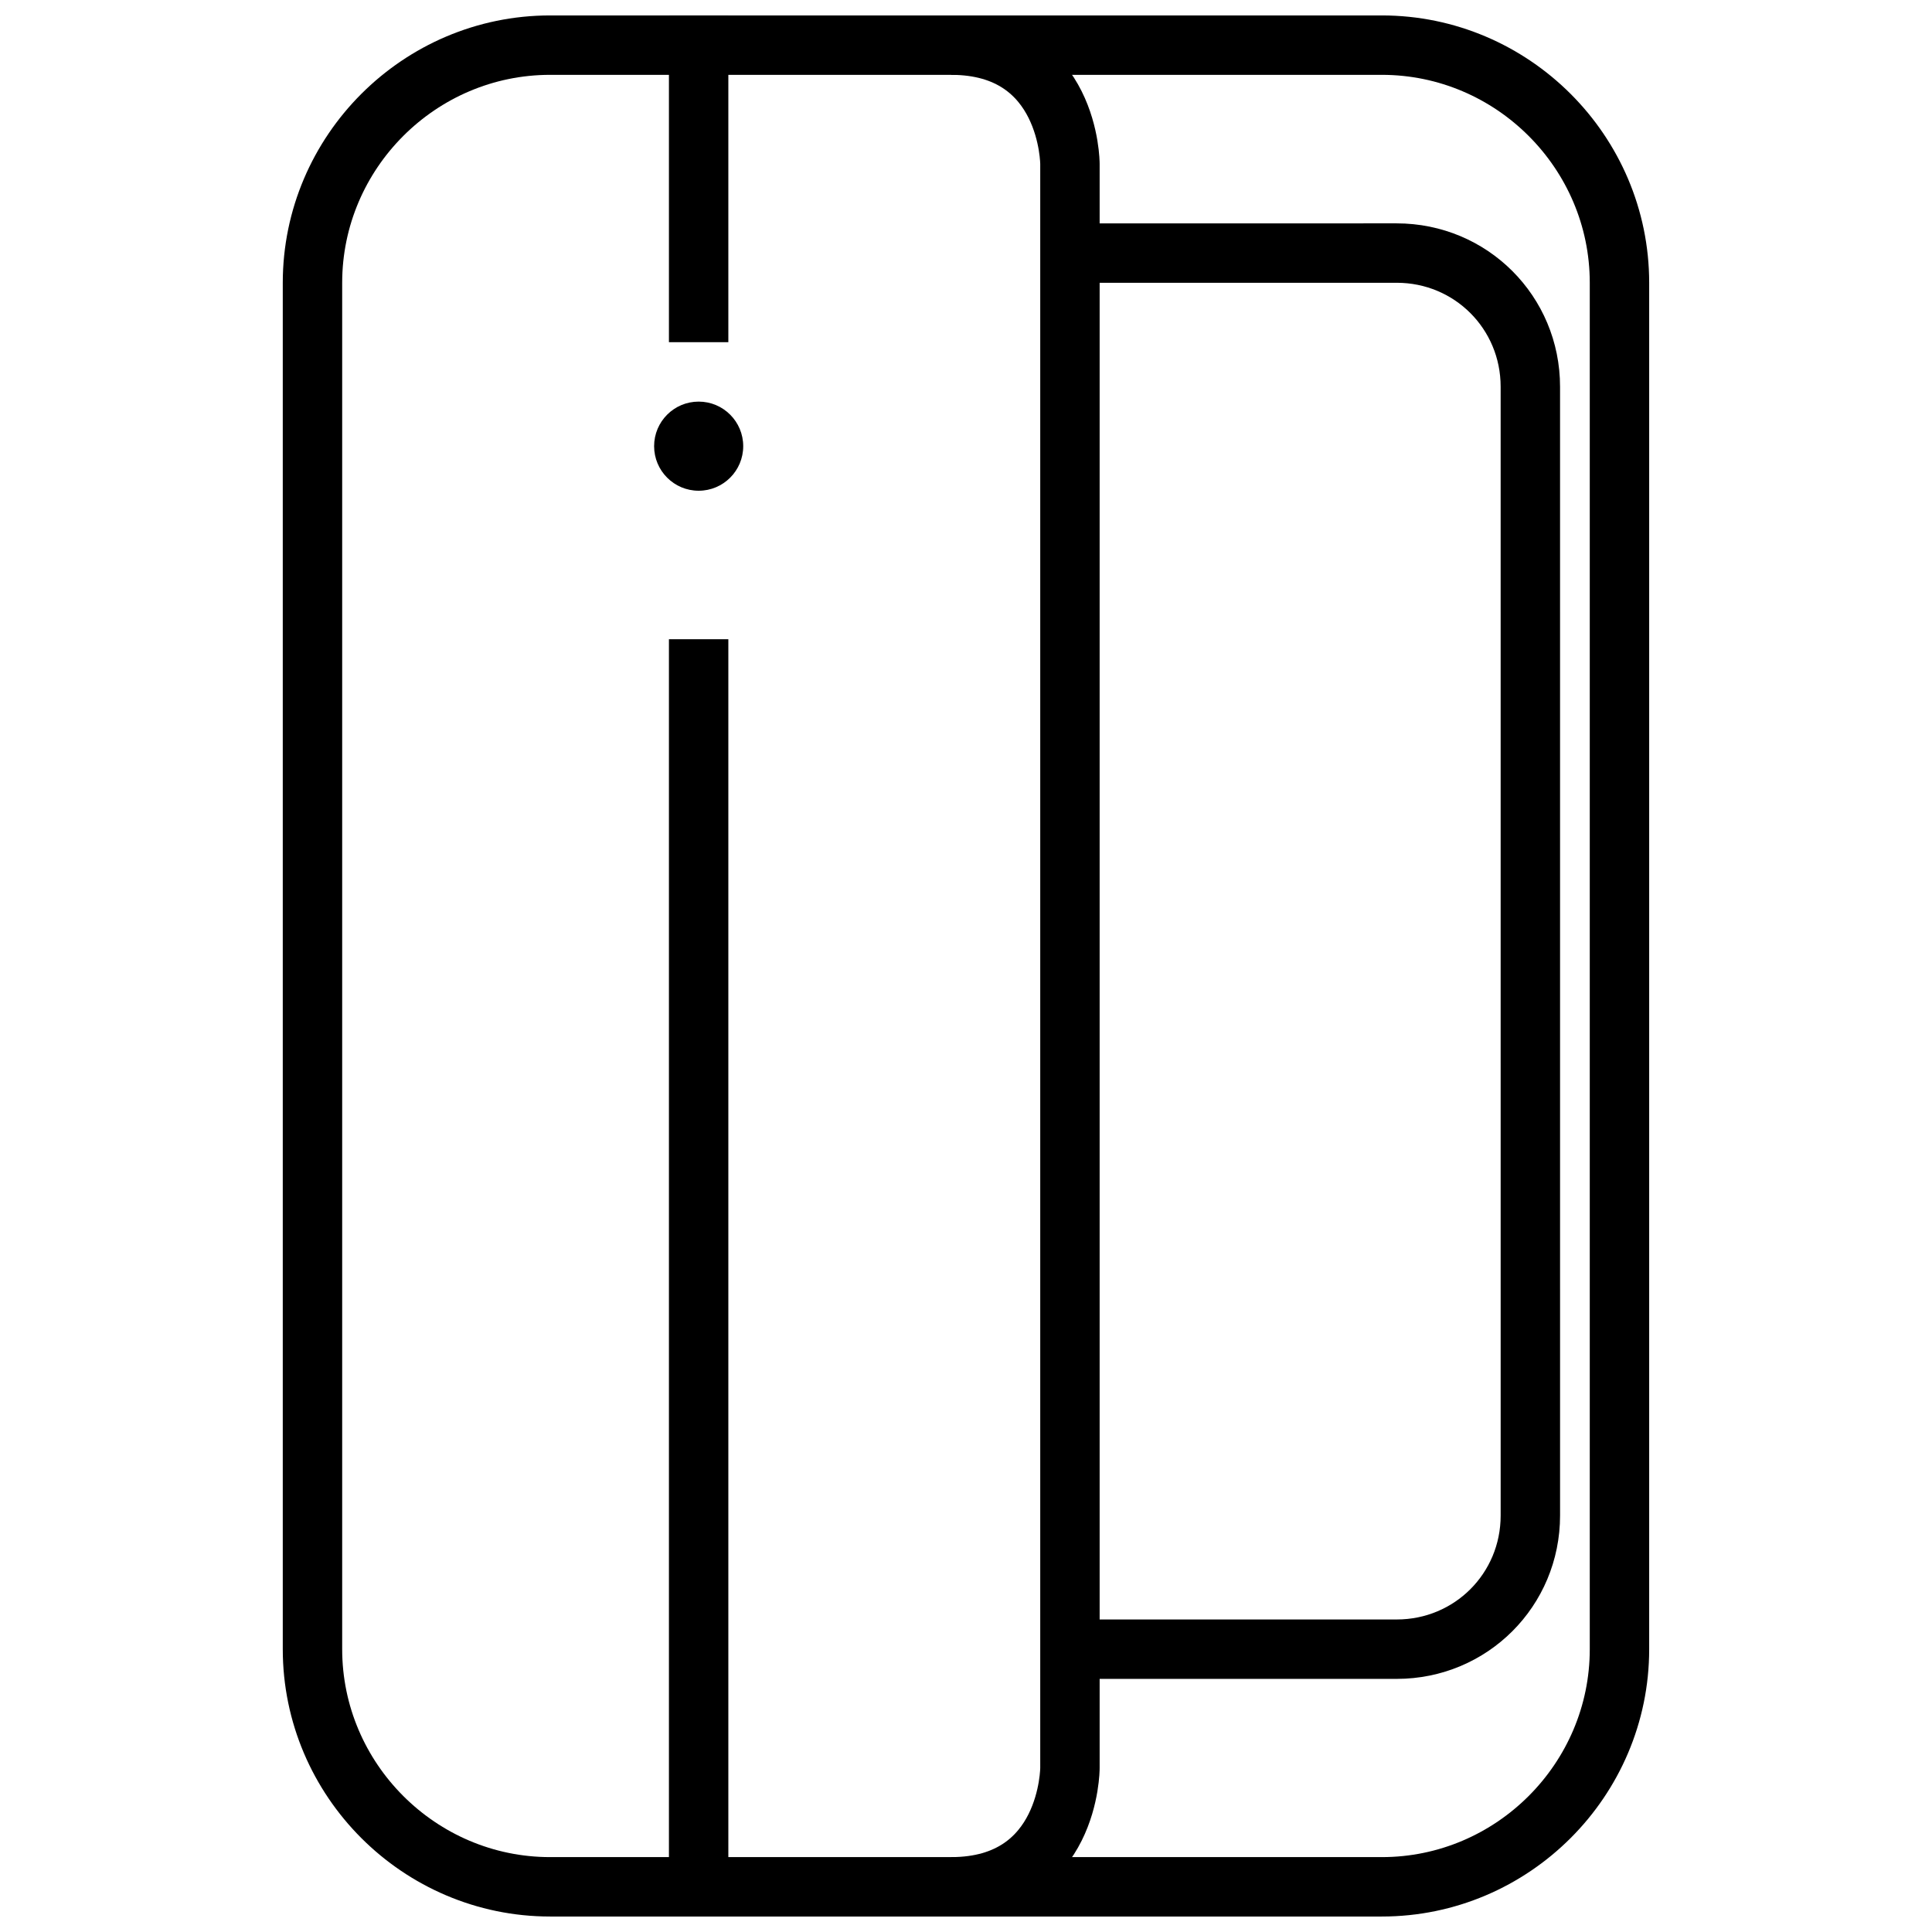
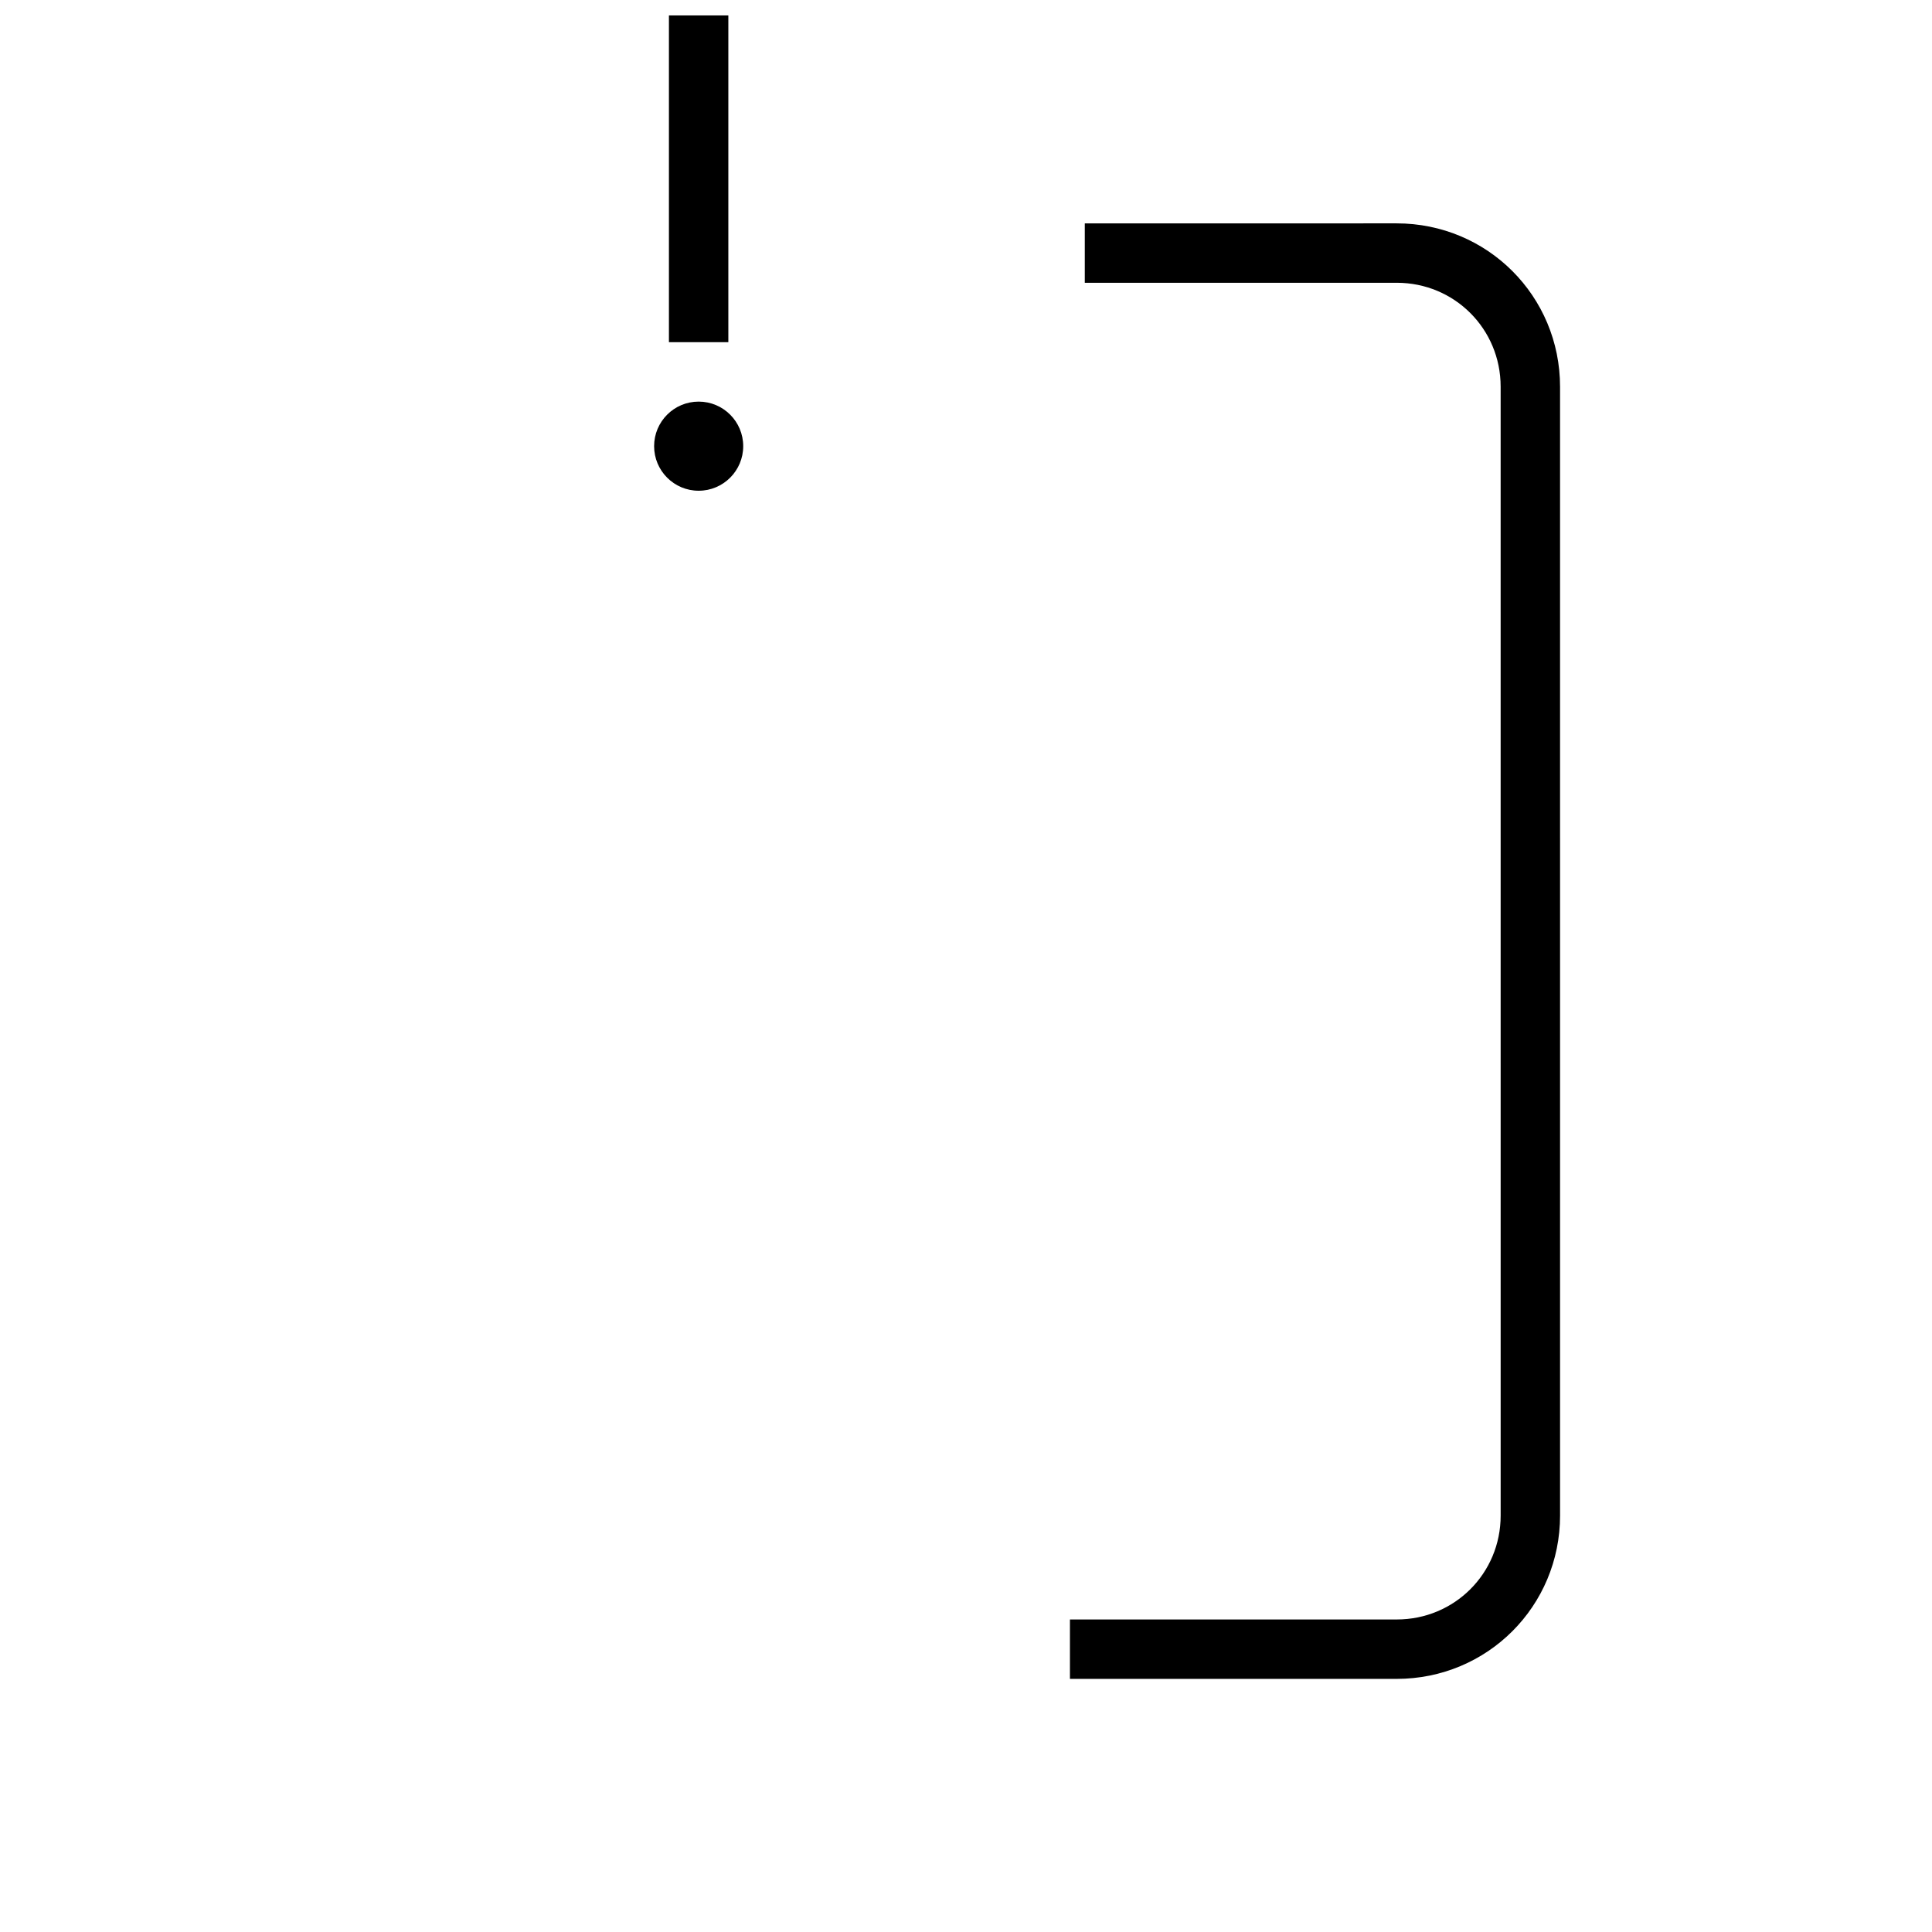
<svg xmlns="http://www.w3.org/2000/svg" width="800px" height="800px" version="1.1" viewBox="144 144 512 512">
-   <path transform="matrix(3.936 0 0 3.936 148.09 148.09)" d="m108 110v-92c0-8.8-7.2-16-16-16h-56c-8.8 0-16 7.2-16 16v92c0 8.8 7.2 16 16 16h56c8.8 0 16-7.2 16-16z" fill="none" stroke="#000000" stroke-miterlimit="10" stroke-width="4" />
  <path transform="matrix(3.936 0 0 3.936 148.09 148.09)" d="m71 110h22c5 0 9-3.999 9-9l-9.93e-4 -76c0-5-3.999-9-9-9l-20.999 9.93e-4" fill="none" stroke="#000000" stroke-miterlimit="10" stroke-width="4" />
-   <path transform="matrix(3.936 0 0 3.936 148.09 148.09)" d="m63 126c8 0 8-8 8-8v-108s0-8-8-8" fill="none" stroke="#000000" stroke-miterlimit="10" stroke-width="4" />
-   <path transform="matrix(3.936 0 0 3.936 148.09 148.09)" d="m46 42v85" fill="none" stroke="#000000" stroke-miterlimit="10" stroke-width="4" />
  <path transform="matrix(3.936 0 0 3.936 148.09 148.09)" d="m46 0v22" fill="none" stroke="#000000" stroke-miterlimit="10" stroke-width="4" />
  <path d="m340.96 262.24c0 6.519-5.285 11.809-11.809 11.809-6.519 0-11.805-5.289-11.805-11.809 0-6.523 5.285-11.809 11.805-11.809 6.523 0 11.809 5.285 11.809 11.809" />
</svg>